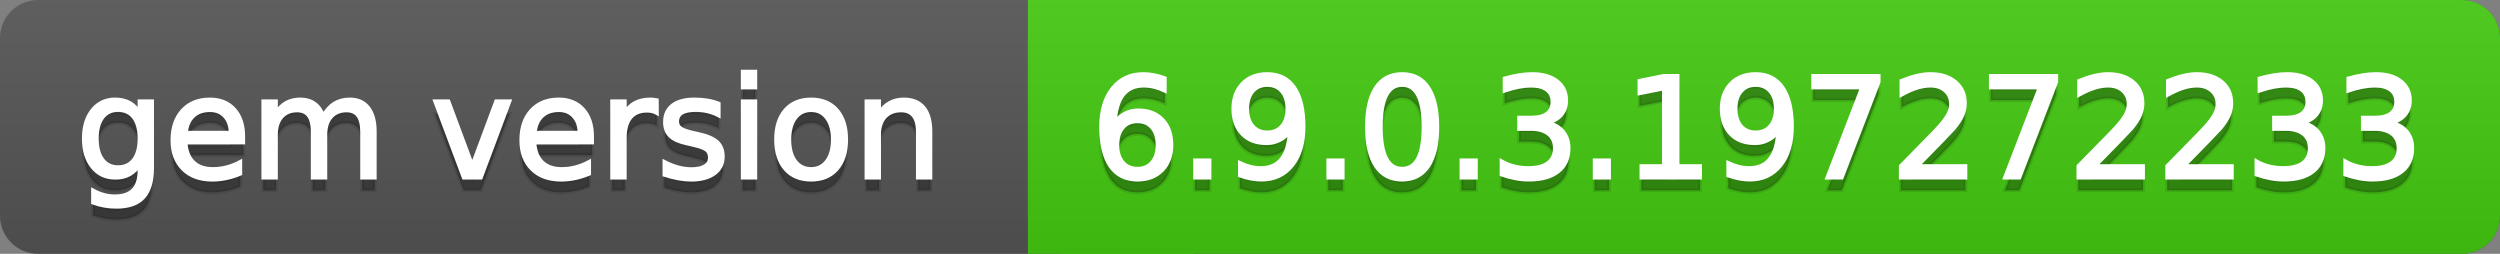
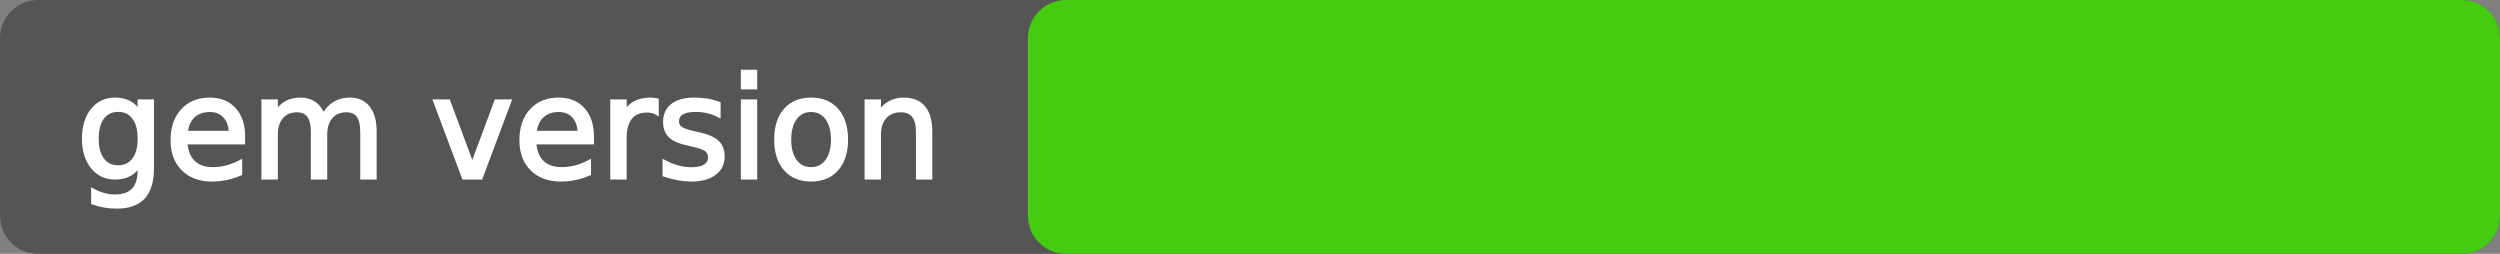
<svg xmlns="http://www.w3.org/2000/svg" width="197" height="20">
  <rect width="100%" height="100%" fill="#808080" stroke="none" />
  <defs>
    <linearGradient id="a" x1="0" y1="0" x2="0" y2="1" gradientUnits="userSpaceOnUse" gradientTransform="matrix(197 0 0 20 -0 0)">
      <stop offset="0" stop-color="#bbbbbb" stop-opacity="0.1" />
      <stop offset="1" stop-color="#000000" stop-opacity="0.1" />
    </linearGradient>
  </defs>
  <path fill="#555555" stroke="none" d="M 3 0 L 194 0 C 195.657 0 197 1.343 197 3 L 197 17 C 197 18.657 195.657 20 194 20 L 3 20 C 1.343 20 0 18.657 0 17 L 0 3 C -0 1.343 1.343 0 3 0 Z" />
  <path fill="#44cc11" stroke="none" d="M 84 0 L 194 0 C 195.657 0 197 1.343 197 3 L 197 17 C 197 18.657 195.657 20 194 20 L 84 20 C 82.343 20 81 18.657 81 17 L 81 3 C 81 1.343 82.343 0 84 0 Z" />
-   <path fill="#44cc11" stroke="none" d="M 81 0 L 94 0 L 94 20 L 81 20 Z" />
-   <path fill="url(#a)" stroke="none" d="M 3 0 L 194 0 C 195.657 0 197 1.343 197 3 L 197 17 C 197 18.657 195.657 20 194 20 L 3 20 C 1.343 20 0 18.657 0 17 L 0 3 C -0 1.343 1.343 0 3 0 Z" />
  <g>
    <g id="tBack">
-       <path fill="#010101" fill-opacity="0.3" stroke="#010101" stroke-opacity="0.098" stroke-width="0.3" d="M 10.995 11.922 Q 10.995 10.848 10.552 10.257 Q 10.109 9.667 9.309 9.667 Q 8.514 9.667 8.071 10.257 Q 7.627 10.848 7.627 11.922 Q 7.627 12.991 8.071 13.582 Q 8.514 14.173 9.309 14.173 Q 10.109 14.173 10.552 13.582 Q 10.995 12.991 10.995 11.922 Z M 11.983 14.253 Q 11.983 15.79 11.301 16.539 Q 10.619 17.288 9.212 17.288 Q 8.691 17.288 8.229 17.21 Q 7.767 17.132 7.332 16.971 L 7.332 16.01 Q 7.767 16.246 8.191 16.359 Q 8.616 16.472 9.056 16.472 Q 10.028 16.472 10.512 15.964 Q 10.995 15.457 10.995 14.431 L 10.995 13.942 Q 10.689 14.474 10.211 14.737 Q 9.733 15 9.067 15 Q 7.96 15 7.284 14.157 Q 6.607 13.313 6.607 11.922 Q 6.607 10.526 7.284 9.683 Q 7.96 8.839 9.067 8.839 Q 9.733 8.839 10.211 9.103 Q 10.689 9.366 10.995 9.897 L 10.995 8.984 L 11.983 8.984 L 11.983 14.253 Z M 19.165 11.745 L 19.165 12.229 L 14.621 12.229 Q 14.685 13.249 15.236 13.783 Q 15.786 14.318 16.769 14.318 Q 17.338 14.318 17.873 14.178 Q 18.407 14.039 18.934 13.759 L 18.934 14.694 Q 18.402 14.919 17.843 15.038 Q 17.285 15.156 16.71 15.156 Q 15.271 15.156 14.43 14.318 Q 13.589 13.48 13.589 12.051 Q 13.589 10.574 14.387 9.707 Q 15.185 8.839 16.538 8.839 Q 17.752 8.839 18.458 9.621 Q 19.165 10.402 19.165 11.745 Z M 18.176 11.455 Q 18.166 10.644 17.722 10.161 Q 17.279 9.677 16.549 9.677 Q 15.722 9.677 15.225 10.145 Q 14.728 10.612 14.653 11.46 L 18.176 11.455 Z M 25.47 10.139 Q 25.841 9.473 26.356 9.156 Q 26.872 8.839 27.57 8.839 Q 28.51 8.839 29.021 9.497 Q 29.531 10.155 29.531 11.369 L 29.531 15 L 28.537 15 L 28.537 11.401 Q 28.537 10.537 28.231 10.118 Q 27.925 9.699 27.296 9.699 Q 26.528 9.699 26.083 10.209 Q 25.637 10.719 25.637 11.6 L 25.637 15 L 24.643 15 L 24.643 11.401 Q 24.643 10.531 24.337 10.115 Q 24.031 9.699 23.392 9.699 Q 22.634 9.699 22.188 10.212 Q 21.743 10.725 21.743 11.6 L 21.743 15 L 20.749 15 L 20.749 8.984 L 21.743 8.984 L 21.743 9.919 Q 22.081 9.366 22.554 9.103 Q 23.026 8.839 23.676 8.839 Q 24.332 8.839 24.791 9.172 Q 25.25 9.505 25.47 10.139 Z M 34.29 8.984 L 35.337 8.984 L 37.217 14.033 L 39.097 8.984 L 40.144 8.984 L 37.888 15 L 36.545 15 L 34.29 8.984 Z M 46.654 11.745 L 46.654 12.229 L 42.11 12.229 Q 42.174 13.249 42.725 13.783 Q 43.275 14.318 44.258 14.318 Q 44.828 14.318 45.362 14.178 Q 45.896 14.039 46.423 13.759 L 46.423 14.694 Q 45.891 14.919 45.333 15.038 Q 44.774 15.156 44.199 15.156 Q 42.76 15.156 41.919 14.318 Q 41.079 13.48 41.079 12.051 Q 41.079 10.574 41.876 9.707 Q 42.674 8.839 44.027 8.839 Q 45.241 8.839 45.948 9.621 Q 46.654 10.402 46.654 11.745 Z M 45.666 11.455 Q 45.655 10.644 45.212 10.161 Q 44.769 9.677 44.038 9.677 Q 43.211 9.677 42.714 10.145 Q 42.217 10.612 42.142 11.46 L 45.666 11.455 Z M 51.762 9.908 Q 51.595 9.812 51.399 9.766 Q 51.203 9.72 50.967 9.72 Q 50.129 9.72 49.68 10.265 Q 49.232 10.811 49.232 11.831 L 49.232 15 L 48.238 15 L 48.238 8.984 L 49.232 8.984 L 49.232 9.919 Q 49.543 9.371 50.043 9.105 Q 50.542 8.839 51.257 8.839 Q 51.359 8.839 51.482 8.853 Q 51.606 8.866 51.756 8.893 L 51.762 9.908 Z M 56.633 9.162 L 56.633 10.096 Q 56.214 9.881 55.763 9.774 Q 55.312 9.667 54.829 9.667 Q 54.093 9.667 53.725 9.892 Q 53.357 10.118 53.357 10.569 Q 53.357 10.913 53.62 11.109 Q 53.883 11.305 54.678 11.482 L 55.017 11.557 Q 56.069 11.783 56.512 12.194 Q 56.956 12.604 56.956 13.34 Q 56.956 14.178 56.292 14.667 Q 55.629 15.156 54.469 15.156 Q 53.985 15.156 53.462 15.062 Q 52.938 14.968 52.358 14.78 L 52.358 13.759 Q 52.906 14.044 53.438 14.186 Q 53.969 14.329 54.49 14.329 Q 55.188 14.329 55.564 14.09 Q 55.94 13.851 55.94 13.416 Q 55.94 13.013 55.669 12.798 Q 55.398 12.583 54.479 12.384 L 54.136 12.304 Q 53.217 12.11 52.809 11.71 Q 52.401 11.31 52.401 10.612 Q 52.401 9.763 53.002 9.301 Q 53.604 8.839 54.71 8.839 Q 55.258 8.839 55.742 8.92 Q 56.225 9 56.633 9.162 Z M 58.529 8.984 L 59.518 8.984 L 59.518 15 L 58.529 15 L 58.529 8.984 Z M 58.529 6.643 L 59.518 6.643 L 59.518 7.894 L 58.529 7.894 L 58.529 6.643 Z M 63.917 9.677 Q 63.122 9.677 62.66 10.298 Q 62.198 10.918 62.198 11.998 Q 62.198 13.077 62.657 13.698 Q 63.116 14.318 63.917 14.318 Q 64.706 14.318 65.168 13.695 Q 65.63 13.072 65.63 11.998 Q 65.63 10.929 65.168 10.303 Q 64.706 9.677 63.917 9.677 Z M 63.917 8.839 Q 65.206 8.839 65.941 9.677 Q 66.677 10.515 66.677 11.998 Q 66.677 13.475 65.941 14.315 Q 65.206 15.156 63.917 15.156 Q 62.622 15.156 61.889 14.315 Q 61.156 13.475 61.156 11.998 Q 61.156 10.515 61.889 9.677 Q 62.622 8.839 63.917 8.839 Z M 73.316 11.369 L 73.316 15 L 72.328 15 L 72.328 11.401 Q 72.328 10.547 71.995 10.123 Q 71.662 9.699 70.996 9.699 Q 70.195 9.699 69.733 10.209 Q 69.271 10.719 69.271 11.6 L 69.271 15 L 68.278 15 L 68.278 8.984 L 69.271 8.984 L 69.271 9.919 Q 69.626 9.376 70.107 9.108 Q 70.587 8.839 71.216 8.839 Q 72.252 8.839 72.784 9.481 Q 73.316 10.123 73.316 11.369 Z" />
-     </g>
+       </g>
    <g id="tText">
      <path fill="#ffffff" stroke="#ffffff" stroke-width="0.3" d="M 10.995 10.922 Q 10.995 9.848 10.552 9.257 Q 10.109 8.667 9.309 8.667 Q 8.514 8.667 8.071 9.257 Q 7.627 9.848 7.627 10.922 Q 7.627 11.991 8.071 12.582 Q 8.514 13.173 9.309 13.173 Q 10.109 13.173 10.552 12.582 Q 10.995 11.991 10.995 10.922 Z M 11.983 13.253 Q 11.983 14.79 11.301 15.539 Q 10.619 16.288 9.212 16.288 Q 8.691 16.288 8.229 16.21 Q 7.767 16.132 7.332 15.971 L 7.332 15.01 Q 7.767 15.246 8.191 15.359 Q 8.616 15.472 9.056 15.472 Q 10.028 15.472 10.512 14.964 Q 10.995 14.457 10.995 13.431 L 10.995 12.942 Q 10.689 13.474 10.211 13.737 Q 9.733 14 9.067 14 Q 7.96 14 7.284 13.157 Q 6.607 12.313 6.607 10.922 Q 6.607 9.526 7.284 8.683 Q 7.96 7.839 9.067 7.839 Q 9.733 7.839 10.211 8.103 Q 10.689 8.366 10.995 8.897 L 10.995 7.984 L 11.983 7.984 L 11.983 13.253 Z M 19.165 10.745 L 19.165 11.229 L 14.621 11.229 Q 14.685 12.249 15.236 12.783 Q 15.786 13.318 16.769 13.318 Q 17.338 13.318 17.873 13.178 Q 18.407 13.039 18.934 12.759 L 18.934 13.694 Q 18.402 13.919 17.843 14.038 Q 17.285 14.156 16.71 14.156 Q 15.271 14.156 14.43 13.318 Q 13.589 12.48 13.589 11.051 Q 13.589 9.574 14.387 8.707 Q 15.185 7.839 16.538 7.839 Q 17.752 7.839 18.458 8.621 Q 19.165 9.402 19.165 10.745 Z M 18.176 10.455 Q 18.166 9.644 17.722 9.161 Q 17.279 8.677 16.549 8.677 Q 15.722 8.677 15.225 9.145 Q 14.728 9.612 14.653 10.46 L 18.176 10.455 Z M 25.47 9.139 Q 25.841 8.473 26.356 8.156 Q 26.872 7.839 27.57 7.839 Q 28.51 7.839 29.021 8.497 Q 29.531 9.155 29.531 10.369 L 29.531 14 L 28.537 14 L 28.537 10.401 Q 28.537 9.537 28.231 9.118 Q 27.925 8.699 27.296 8.699 Q 26.528 8.699 26.083 9.209 Q 25.637 9.719 25.637 10.6 L 25.637 14 L 24.643 14 L 24.643 10.401 Q 24.643 9.531 24.337 9.115 Q 24.031 8.699 23.392 8.699 Q 22.634 8.699 22.188 9.212 Q 21.743 9.725 21.743 10.6 L 21.743 14 L 20.749 14 L 20.749 7.984 L 21.743 7.984 L 21.743 8.919 Q 22.081 8.366 22.554 8.103 Q 23.026 7.839 23.676 7.839 Q 24.332 7.839 24.791 8.172 Q 25.25 8.505 25.47 9.139 Z M 34.29 7.984 L 35.337 7.984 L 37.217 13.033 L 39.097 7.984 L 40.144 7.984 L 37.888 14 L 36.545 14 L 34.29 7.984 Z M 46.654 10.745 L 46.654 11.229 L 42.11 11.229 Q 42.174 12.249 42.725 12.783 Q 43.275 13.318 44.258 13.318 Q 44.828 13.318 45.362 13.178 Q 45.896 13.039 46.423 12.759 L 46.423 13.694 Q 45.891 13.919 45.333 14.038 Q 44.774 14.156 44.199 14.156 Q 42.76 14.156 41.919 13.318 Q 41.079 12.48 41.079 11.051 Q 41.079 9.574 41.876 8.707 Q 42.674 7.839 44.027 7.839 Q 45.241 7.839 45.948 8.621 Q 46.654 9.402 46.654 10.745 Z M 45.666 10.455 Q 45.655 9.644 45.212 9.161 Q 44.769 8.677 44.038 8.677 Q 43.211 8.677 42.714 9.145 Q 42.217 9.612 42.142 10.46 L 45.666 10.455 Z M 51.762 8.908 Q 51.595 8.812 51.399 8.766 Q 51.203 8.72 50.967 8.72 Q 50.129 8.72 49.68 9.265 Q 49.232 9.811 49.232 10.831 L 49.232 14 L 48.238 14 L 48.238 7.984 L 49.232 7.984 L 49.232 8.919 Q 49.543 8.371 50.043 8.105 Q 50.542 7.839 51.257 7.839 Q 51.359 7.839 51.482 7.853 Q 51.606 7.866 51.756 7.893 L 51.762 8.908 Z M 56.633 8.162 L 56.633 9.096 Q 56.214 8.881 55.763 8.774 Q 55.312 8.667 54.829 8.667 Q 54.093 8.667 53.725 8.892 Q 53.357 9.118 53.357 9.569 Q 53.357 9.913 53.62 10.109 Q 53.883 10.305 54.678 10.482 L 55.017 10.557 Q 56.069 10.783 56.512 11.194 Q 56.956 11.604 56.956 12.34 Q 56.956 13.178 56.292 13.667 Q 55.629 14.156 54.469 14.156 Q 53.985 14.156 53.462 14.062 Q 52.938 13.968 52.358 13.78 L 52.358 12.759 Q 52.906 13.044 53.438 13.186 Q 53.969 13.329 54.49 13.329 Q 55.188 13.329 55.564 13.09 Q 55.94 12.851 55.94 12.416 Q 55.94 12.013 55.669 11.798 Q 55.398 11.583 54.479 11.384 L 54.136 11.304 Q 53.217 11.11 52.809 10.71 Q 52.401 10.31 52.401 9.612 Q 52.401 8.763 53.002 8.301 Q 53.604 7.839 54.71 7.839 Q 55.258 7.839 55.742 7.92 Q 56.225 8 56.633 8.162 Z M 58.529 7.984 L 59.518 7.984 L 59.518 14 L 58.529 14 L 58.529 7.984 Z M 58.529 5.643 L 59.518 5.643 L 59.518 6.894 L 58.529 6.894 L 58.529 5.643 Z M 63.917 8.677 Q 63.122 8.677 62.66 9.298 Q 62.198 9.918 62.198 10.998 Q 62.198 12.077 62.657 12.698 Q 63.116 13.318 63.917 13.318 Q 64.706 13.318 65.168 12.695 Q 65.63 12.072 65.63 10.998 Q 65.63 9.929 65.168 9.303 Q 64.706 8.677 63.917 8.677 Z M 63.917 7.839 Q 65.206 7.839 65.941 8.677 Q 66.677 9.515 66.677 10.998 Q 66.677 12.475 65.941 13.315 Q 65.206 14.156 63.917 14.156 Q 62.622 14.156 61.889 13.315 Q 61.156 12.475 61.156 10.998 Q 61.156 9.515 61.889 8.677 Q 62.622 7.839 63.917 7.839 Z M 73.316 10.369 L 73.316 14 L 72.328 14 L 72.328 10.401 Q 72.328 9.547 71.995 9.123 Q 71.662 8.699 70.996 8.699 Q 70.195 8.699 69.733 9.209 Q 69.271 9.719 69.271 10.6 L 69.271 14 L 68.278 14 L 68.278 7.984 L 69.271 7.984 L 69.271 8.919 Q 69.626 8.376 70.107 8.108 Q 70.587 7.839 71.216 7.839 Q 72.252 7.839 72.784 8.481 Q 73.316 9.123 73.316 10.369 Z" />
    </g>
  </g>
  <g>
    <g id="vBack">
-       <path fill="#010101" fill-opacity="0.3" stroke="#010101" stroke-opacity="0.098" stroke-width="0.3" d="M 89.631 10.558 Q 88.9 10.558 88.473 11.058 Q 88.046 11.557 88.046 12.427 Q 88.046 13.292 88.473 13.794 Q 88.9 14.296 89.631 14.296 Q 90.361 14.296 90.788 13.794 Q 91.215 13.292 91.215 12.427 Q 91.215 11.557 90.788 11.058 Q 90.361 10.558 89.631 10.558 Z M 91.785 7.158 L 91.785 8.146 Q 91.376 7.953 90.96 7.851 Q 90.544 7.749 90.136 7.749 Q 89.062 7.749 88.495 8.474 Q 87.928 9.199 87.848 10.666 Q 88.165 10.198 88.643 9.948 Q 89.121 9.699 89.695 9.699 Q 90.904 9.699 91.605 10.432 Q 92.306 11.165 92.306 12.427 Q 92.306 13.663 91.575 14.409 Q 90.845 15.156 89.631 15.156 Q 88.24 15.156 87.504 14.09 Q 86.768 13.023 86.768 10.999 Q 86.768 9.097 87.67 7.967 Q 88.573 6.836 90.093 6.836 Q 90.501 6.836 90.917 6.917 Q 91.333 6.997 91.785 7.158 Z M 94.175 13.636 L 95.308 13.636 L 95.308 15 L 94.175 15 L 94.175 13.636 Z M 97.704 14.833 L 97.704 13.845 Q 98.112 14.039 98.531 14.141 Q 98.95 14.243 99.353 14.243 Q 100.427 14.243 100.993 13.52 Q 101.56 12.798 101.641 11.326 Q 101.329 11.788 100.851 12.035 Q 100.373 12.282 99.793 12.282 Q 98.59 12.282 97.889 11.554 Q 97.188 10.827 97.188 9.564 Q 97.188 8.329 97.918 7.583 Q 98.649 6.836 99.863 6.836 Q 101.254 6.836 101.987 7.902 Q 102.72 8.968 102.72 10.999 Q 102.72 12.895 101.821 14.025 Q 100.921 15.156 99.401 15.156 Q 98.993 15.156 98.574 15.075 Q 98.155 14.995 97.704 14.833 Z M 99.863 11.434 Q 100.593 11.434 101.02 10.934 Q 101.447 10.435 101.447 9.564 Q 101.447 8.7 101.02 8.198 Q 100.593 7.695 99.863 7.695 Q 99.132 7.695 98.705 8.198 Q 98.278 8.7 98.278 9.564 Q 98.278 10.435 98.705 10.934 Q 99.132 11.434 99.863 11.434 Z M 104.67 13.636 L 105.803 13.636 L 105.803 15 L 104.67 15 L 104.67 13.636 Z M 110.487 7.695 Q 109.649 7.695 109.227 8.52 Q 108.806 9.344 108.806 10.999 Q 108.806 12.647 109.227 13.472 Q 109.649 14.296 110.487 14.296 Q 111.33 14.296 111.752 13.472 Q 112.173 12.647 112.173 10.999 Q 112.173 9.344 111.752 8.52 Q 111.33 7.695 110.487 7.695 Z M 110.487 6.836 Q 111.835 6.836 112.547 7.902 Q 113.258 8.968 113.258 10.999 Q 113.258 13.023 112.547 14.09 Q 111.835 15.156 110.487 15.156 Q 109.139 15.156 108.427 14.09 Q 107.715 13.023 107.715 10.999 Q 107.715 8.968 108.427 7.902 Q 109.139 6.836 110.487 6.836 Z M 115.165 13.636 L 116.298 13.636 L 116.298 15 L 115.165 15 L 115.165 13.636 Z M 121.949 10.676 Q 122.728 10.843 123.165 11.369 Q 123.603 11.896 123.603 12.669 Q 123.603 13.856 122.787 14.506 Q 121.97 15.156 120.466 15.156 Q 119.961 15.156 119.427 15.056 Q 118.893 14.957 118.323 14.758 L 118.323 13.711 Q 118.774 13.974 119.312 14.108 Q 119.849 14.243 120.434 14.243 Q 121.455 14.243 121.989 13.84 Q 122.523 13.437 122.523 12.669 Q 122.523 11.96 122.027 11.56 Q 121.53 11.16 120.644 11.16 L 119.709 11.16 L 119.709 10.268 L 120.687 10.268 Q 121.487 10.268 121.911 9.948 Q 122.335 9.629 122.335 9.027 Q 122.335 8.41 121.898 8.079 Q 121.46 7.749 120.644 7.749 Q 120.198 7.749 119.687 7.846 Q 119.177 7.942 118.565 8.146 L 118.565 7.18 Q 119.183 7.008 119.722 6.922 Q 120.262 6.836 120.74 6.836 Q 121.976 6.836 122.695 7.397 Q 123.415 7.958 123.415 8.915 Q 123.415 9.581 123.034 10.04 Q 122.652 10.499 121.949 10.676 Z M 125.66 13.636 L 126.793 13.636 L 126.793 15 L 125.66 15 L 125.66 13.636 Z M 129.345 14.087 L 131.117 14.087 L 131.117 7.969 L 129.189 8.356 L 129.189 7.368 L 131.106 6.981 L 132.191 6.981 L 132.191 14.087 L 133.964 14.087 L 133.964 15 L 129.345 15 L 129.345 14.087 Z M 136.188 14.833 L 136.188 13.845 Q 136.596 14.039 137.015 14.141 Q 137.434 14.243 137.836 14.243 Q 138.911 14.243 139.477 13.52 Q 140.044 12.798 140.125 11.326 Q 139.813 11.788 139.335 12.035 Q 138.857 12.282 138.277 12.282 Q 137.074 12.282 136.373 11.554 Q 135.672 10.827 135.672 9.564 Q 135.672 8.329 136.402 7.583 Q 137.133 6.836 138.347 6.836 Q 139.738 6.836 140.471 7.902 Q 141.204 8.968 141.204 10.999 Q 141.204 12.895 140.304 14.025 Q 139.405 15.156 137.885 15.156 Q 137.477 15.156 137.058 15.075 Q 136.639 14.995 136.188 14.833 Z M 138.347 11.434 Q 139.077 11.434 139.504 10.934 Q 139.931 10.435 139.931 9.564 Q 139.931 8.7 139.504 8.198 Q 139.077 7.695 138.347 7.695 Q 137.616 7.695 137.189 8.198 Q 136.762 8.7 136.762 9.564 Q 136.762 10.435 137.189 10.934 Q 137.616 11.434 138.347 11.434 Z M 142.88 6.981 L 148.036 6.981 L 148.036 7.443 L 145.125 15 L 143.992 15 L 146.731 7.894 L 142.88 7.894 L 142.88 6.981 Z M 151.087 14.087 L 154.874 14.087 L 154.874 15 L 149.782 15 L 149.782 14.087 Q 150.399 13.448 151.466 12.371 Q 152.532 11.294 152.806 10.982 Q 153.327 10.397 153.533 9.991 Q 153.74 9.586 153.74 9.194 Q 153.74 8.555 153.292 8.152 Q 152.843 7.749 152.124 7.749 Q 151.613 7.749 151.047 7.926 Q 150.48 8.104 149.835 8.463 L 149.835 7.368 Q 150.491 7.104 151.06 6.97 Q 151.629 6.836 152.102 6.836 Q 153.348 6.836 154.089 7.459 Q 154.831 8.082 154.831 9.124 Q 154.831 9.618 154.645 10.061 Q 154.46 10.504 153.971 11.106 Q 153.837 11.262 153.117 12.006 Q 152.397 12.75 151.087 14.087 Z M 156.877 6.981 L 162.033 6.981 L 162.033 7.443 L 159.122 15 L 157.989 15 L 160.728 7.894 L 156.877 7.894 L 156.877 6.981 Z M 165.084 14.087 L 168.871 14.087 L 168.871 15 L 163.779 15 L 163.779 14.087 Q 164.396 13.448 165.463 12.371 Q 166.529 11.294 166.803 10.982 Q 167.324 10.397 167.531 9.991 Q 167.737 9.586 167.737 9.194 Q 167.737 8.555 167.289 8.152 Q 166.84 7.749 166.121 7.749 Q 165.61 7.749 165.044 7.926 Q 164.477 8.104 163.833 8.463 L 163.833 7.368 Q 164.488 7.104 165.057 6.97 Q 165.626 6.836 166.099 6.836 Q 167.345 6.836 168.086 7.459 Q 168.828 8.082 168.828 9.124 Q 168.828 9.618 168.642 10.061 Q 168.457 10.504 167.968 11.106 Q 167.834 11.262 167.114 12.006 Q 166.395 12.75 165.084 14.087 Z M 172.083 14.087 L 175.869 14.087 L 175.869 15 L 170.777 15 L 170.777 14.087 Q 171.395 13.448 172.461 12.371 Q 173.527 11.294 173.801 10.982 Q 174.322 10.397 174.529 9.991 Q 174.736 9.586 174.736 9.194 Q 174.736 8.555 174.287 8.152 Q 173.839 7.749 173.119 7.749 Q 172.609 7.749 172.042 7.926 Q 171.476 8.104 170.831 8.463 L 170.831 7.368 Q 171.486 7.104 172.056 6.97 Q 172.625 6.836 173.098 6.836 Q 174.344 6.836 175.085 7.459 Q 175.826 8.082 175.826 9.124 Q 175.826 9.618 175.641 10.061 Q 175.456 10.504 174.967 11.106 Q 174.833 11.262 174.113 12.006 Q 173.393 12.75 172.083 14.087 Z M 181.434 10.676 Q 182.212 10.843 182.65 11.369 Q 183.088 11.896 183.088 12.669 Q 183.088 13.856 182.271 14.506 Q 181.455 15.156 179.951 15.156 Q 179.446 15.156 178.912 15.056 Q 178.377 14.957 177.808 14.758 L 177.808 13.711 Q 178.259 13.974 178.796 14.108 Q 179.333 14.243 179.919 14.243 Q 180.939 14.243 181.474 13.84 Q 182.008 13.437 182.008 12.669 Q 182.008 11.96 181.511 11.56 Q 181.015 11.16 180.128 11.16 L 179.194 11.16 L 179.194 10.268 L 180.171 10.268 Q 180.972 10.268 181.396 9.948 Q 181.82 9.629 181.82 9.027 Q 181.82 8.41 181.383 8.079 Q 180.945 7.749 180.128 7.749 Q 179.683 7.749 179.172 7.846 Q 178.662 7.942 178.05 8.146 L 178.05 7.18 Q 178.667 7.008 179.207 6.922 Q 179.747 6.836 180.225 6.836 Q 181.46 6.836 182.18 7.397 Q 182.9 7.958 182.9 8.915 Q 182.9 9.581 182.519 10.04 Q 182.137 10.499 181.434 10.676 Z M 188.432 10.676 Q 189.211 10.843 189.649 11.369 Q 190.086 11.896 190.086 12.669 Q 190.086 13.856 189.27 14.506 Q 188.454 15.156 186.95 15.156 Q 186.445 15.156 185.91 15.056 Q 185.376 14.957 184.807 14.758 L 184.807 13.711 Q 185.258 13.974 185.795 14.108 Q 186.332 14.243 186.917 14.243 Q 187.938 14.243 188.472 13.84 Q 189.007 13.437 189.007 12.669 Q 189.007 11.96 188.51 11.56 Q 188.013 11.16 187.127 11.16 L 186.192 11.16 L 186.192 10.268 L 187.17 10.268 Q 187.97 10.268 188.395 9.948 Q 188.819 9.629 188.819 9.027 Q 188.819 8.41 188.381 8.079 Q 187.943 7.749 187.127 7.749 Q 186.681 7.749 186.171 7.846 Q 185.661 7.942 185.048 8.146 L 185.048 7.18 Q 185.666 7.008 186.206 6.922 Q 186.746 6.836 187.224 6.836 Q 188.459 6.836 189.179 7.397 Q 189.898 7.958 189.898 8.915 Q 189.898 9.581 189.517 10.04 Q 189.136 10.499 188.432 10.676 Z" />
-     </g>
+       </g>
    <g id="vText">
-       <path fill="#ffffff" stroke="#ffffff" stroke-width="0.3" d="M 89.631 9.558 Q 88.9 9.558 88.473 10.058 Q 88.046 10.557 88.046 11.427 Q 88.046 12.292 88.473 12.794 Q 88.9 13.296 89.631 13.296 Q 90.361 13.296 90.788 12.794 Q 91.215 12.292 91.215 11.427 Q 91.215 10.557 90.788 10.058 Q 90.361 9.558 89.631 9.558 Z M 91.785 6.158 L 91.785 7.146 Q 91.376 6.953 90.96 6.851 Q 90.544 6.749 90.136 6.749 Q 89.062 6.749 88.495 7.474 Q 87.928 8.199 87.848 9.666 Q 88.165 9.198 88.643 8.948 Q 89.121 8.699 89.695 8.699 Q 90.904 8.699 91.605 9.432 Q 92.306 10.165 92.306 11.427 Q 92.306 12.663 91.575 13.409 Q 90.845 14.156 89.631 14.156 Q 88.24 14.156 87.504 13.09 Q 86.768 12.023 86.768 9.999 Q 86.768 8.097 87.67 6.967 Q 88.573 5.836 90.093 5.836 Q 90.501 5.836 90.917 5.917 Q 91.333 5.997 91.785 6.158 Z M 94.175 12.636 L 95.308 12.636 L 95.308 14 L 94.175 14 L 94.175 12.636 Z M 97.704 13.833 L 97.704 12.845 Q 98.112 13.039 98.531 13.141 Q 98.95 13.243 99.353 13.243 Q 100.427 13.243 100.993 12.52 Q 101.56 11.798 101.641 10.326 Q 101.329 10.788 100.851 11.035 Q 100.373 11.282 99.793 11.282 Q 98.59 11.282 97.889 10.554 Q 97.188 9.827 97.188 8.564 Q 97.188 7.329 97.918 6.583 Q 98.649 5.836 99.863 5.836 Q 101.254 5.836 101.987 6.902 Q 102.72 7.968 102.72 9.999 Q 102.72 11.895 101.821 13.025 Q 100.921 14.156 99.401 14.156 Q 98.993 14.156 98.574 14.075 Q 98.155 13.995 97.704 13.833 Z M 99.863 10.434 Q 100.593 10.434 101.02 9.934 Q 101.447 9.435 101.447 8.564 Q 101.447 7.7 101.02 7.198 Q 100.593 6.695 99.863 6.695 Q 99.132 6.695 98.705 7.198 Q 98.278 7.7 98.278 8.564 Q 98.278 9.435 98.705 9.934 Q 99.132 10.434 99.863 10.434 Z M 104.67 12.636 L 105.803 12.636 L 105.803 14 L 104.67 14 L 104.67 12.636 Z M 110.487 6.695 Q 109.649 6.695 109.227 7.52 Q 108.806 8.344 108.806 9.999 Q 108.806 11.647 109.227 12.472 Q 109.649 13.296 110.487 13.296 Q 111.33 13.296 111.752 12.472 Q 112.173 11.647 112.173 9.999 Q 112.173 8.344 111.752 7.52 Q 111.33 6.695 110.487 6.695 Z M 110.487 5.836 Q 111.835 5.836 112.547 6.902 Q 113.258 7.968 113.258 9.999 Q 113.258 12.023 112.547 13.09 Q 111.835 14.156 110.487 14.156 Q 109.139 14.156 108.427 13.09 Q 107.715 12.023 107.715 9.999 Q 107.715 7.968 108.427 6.902 Q 109.139 5.836 110.487 5.836 Z M 115.165 12.636 L 116.298 12.636 L 116.298 14 L 115.165 14 L 115.165 12.636 Z M 121.949 9.676 Q 122.728 9.843 123.165 10.369 Q 123.603 10.896 123.603 11.669 Q 123.603 12.856 122.787 13.506 Q 121.97 14.156 120.466 14.156 Q 119.961 14.156 119.427 14.056 Q 118.893 13.957 118.323 13.758 L 118.323 12.711 Q 118.774 12.974 119.312 13.108 Q 119.849 13.243 120.434 13.243 Q 121.455 13.243 121.989 12.84 Q 122.523 12.437 122.523 11.669 Q 122.523 10.96 122.027 10.56 Q 121.53 10.16 120.644 10.16 L 119.709 10.16 L 119.709 9.268 L 120.687 9.268 Q 121.487 9.268 121.911 8.948 Q 122.335 8.629 122.335 8.027 Q 122.335 7.41 121.898 7.079 Q 121.46 6.749 120.644 6.749 Q 120.198 6.749 119.687 6.846 Q 119.177 6.942 118.565 7.146 L 118.565 6.18 Q 119.183 6.008 119.722 5.922 Q 120.262 5.836 120.74 5.836 Q 121.976 5.836 122.695 6.397 Q 123.415 6.958 123.415 7.915 Q 123.415 8.581 123.034 9.04 Q 122.652 9.499 121.949 9.676 Z M 125.66 12.636 L 126.793 12.636 L 126.793 14 L 125.66 14 L 125.66 12.636 Z M 129.345 13.087 L 131.117 13.087 L 131.117 6.969 L 129.189 7.356 L 129.189 6.368 L 131.106 5.981 L 132.191 5.981 L 132.191 13.087 L 133.964 13.087 L 133.964 14 L 129.345 14 L 129.345 13.087 Z M 136.188 13.833 L 136.188 12.845 Q 136.596 13.039 137.015 13.141 Q 137.434 13.243 137.836 13.243 Q 138.911 13.243 139.477 12.52 Q 140.044 11.798 140.125 10.326 Q 139.813 10.788 139.335 11.035 Q 138.857 11.282 138.277 11.282 Q 137.074 11.282 136.373 10.554 Q 135.672 9.827 135.672 8.564 Q 135.672 7.329 136.402 6.583 Q 137.133 5.836 138.347 5.836 Q 139.738 5.836 140.471 6.902 Q 141.204 7.968 141.204 9.999 Q 141.204 11.895 140.304 13.025 Q 139.405 14.156 137.885 14.156 Q 137.477 14.156 137.058 14.075 Q 136.639 13.995 136.188 13.833 Z M 138.347 10.434 Q 139.077 10.434 139.504 9.934 Q 139.931 9.435 139.931 8.564 Q 139.931 7.7 139.504 7.198 Q 139.077 6.695 138.347 6.695 Q 137.616 6.695 137.189 7.198 Q 136.762 7.7 136.762 8.564 Q 136.762 9.435 137.189 9.934 Q 137.616 10.434 138.347 10.434 Z M 142.88 5.981 L 148.036 5.981 L 148.036 6.443 L 145.125 14 L 143.992 14 L 146.731 6.894 L 142.88 6.894 L 142.88 5.981 Z M 151.087 13.087 L 154.874 13.087 L 154.874 14 L 149.782 14 L 149.782 13.087 Q 150.399 12.448 151.466 11.371 Q 152.532 10.294 152.806 9.982 Q 153.327 9.397 153.533 8.991 Q 153.74 8.586 153.74 8.194 Q 153.74 7.555 153.292 7.152 Q 152.843 6.749 152.124 6.749 Q 151.613 6.749 151.047 6.926 Q 150.48 7.104 149.835 7.463 L 149.835 6.368 Q 150.491 6.104 151.06 5.97 Q 151.629 5.836 152.102 5.836 Q 153.348 5.836 154.089 6.459 Q 154.831 7.082 154.831 8.124 Q 154.831 8.618 154.645 9.061 Q 154.46 9.504 153.971 10.106 Q 153.837 10.262 153.117 11.006 Q 152.397 11.75 151.087 13.087 Z M 156.877 5.981 L 162.033 5.981 L 162.033 6.443 L 159.122 14 L 157.989 14 L 160.728 6.894 L 156.877 6.894 L 156.877 5.981 Z M 165.084 13.087 L 168.871 13.087 L 168.871 14 L 163.779 14 L 163.779 13.087 Q 164.396 12.448 165.463 11.371 Q 166.529 10.294 166.803 9.982 Q 167.324 9.397 167.531 8.991 Q 167.737 8.586 167.737 8.194 Q 167.737 7.555 167.289 7.152 Q 166.84 6.749 166.121 6.749 Q 165.61 6.749 165.044 6.926 Q 164.477 7.104 163.833 7.463 L 163.833 6.368 Q 164.488 6.104 165.057 5.97 Q 165.626 5.836 166.099 5.836 Q 167.345 5.836 168.086 6.459 Q 168.828 7.082 168.828 8.124 Q 168.828 8.618 168.642 9.061 Q 168.457 9.504 167.968 10.106 Q 167.834 10.262 167.114 11.006 Q 166.395 11.75 165.084 13.087 Z M 172.083 13.087 L 175.869 13.087 L 175.869 14 L 170.777 14 L 170.777 13.087 Q 171.395 12.448 172.461 11.371 Q 173.527 10.294 173.801 9.982 Q 174.322 9.397 174.529 8.991 Q 174.736 8.586 174.736 8.194 Q 174.736 7.555 174.287 7.152 Q 173.839 6.749 173.119 6.749 Q 172.609 6.749 172.042 6.926 Q 171.476 7.104 170.831 7.463 L 170.831 6.368 Q 171.486 6.104 172.056 5.97 Q 172.625 5.836 173.098 5.836 Q 174.344 5.836 175.085 6.459 Q 175.826 7.082 175.826 8.124 Q 175.826 8.618 175.641 9.061 Q 175.456 9.504 174.967 10.106 Q 174.833 10.262 174.113 11.006 Q 173.393 11.75 172.083 13.087 Z M 181.434 9.676 Q 182.212 9.843 182.65 10.369 Q 183.088 10.896 183.088 11.669 Q 183.088 12.856 182.271 13.506 Q 181.455 14.156 179.951 14.156 Q 179.446 14.156 178.912 14.056 Q 178.377 13.957 177.808 13.758 L 177.808 12.711 Q 178.259 12.974 178.796 13.108 Q 179.333 13.243 179.919 13.243 Q 180.939 13.243 181.474 12.84 Q 182.008 12.437 182.008 11.669 Q 182.008 10.96 181.511 10.56 Q 181.015 10.16 180.128 10.16 L 179.194 10.16 L 179.194 9.268 L 180.171 9.268 Q 180.972 9.268 181.396 8.948 Q 181.82 8.629 181.82 8.027 Q 181.82 7.41 181.383 7.079 Q 180.945 6.749 180.128 6.749 Q 179.683 6.749 179.172 6.846 Q 178.662 6.942 178.05 7.146 L 178.05 6.18 Q 178.667 6.008 179.207 5.922 Q 179.747 5.836 180.225 5.836 Q 181.46 5.836 182.18 6.397 Q 182.9 6.958 182.9 7.915 Q 182.9 8.581 182.519 9.04 Q 182.137 9.499 181.434 9.676 Z M 188.432 9.676 Q 189.211 9.843 189.649 10.369 Q 190.086 10.896 190.086 11.669 Q 190.086 12.856 189.27 13.506 Q 188.454 14.156 186.95 14.156 Q 186.445 14.156 185.91 14.056 Q 185.376 13.957 184.807 13.758 L 184.807 12.711 Q 185.258 12.974 185.795 13.108 Q 186.332 13.243 186.917 13.243 Q 187.938 13.243 188.472 12.84 Q 189.007 12.437 189.007 11.669 Q 189.007 10.96 188.51 10.56 Q 188.013 10.16 187.127 10.16 L 186.192 10.16 L 186.192 9.268 L 187.17 9.268 Q 187.97 9.268 188.395 8.948 Q 188.819 8.629 188.819 8.027 Q 188.819 7.41 188.381 7.079 Q 187.943 6.749 187.127 6.749 Q 186.681 6.749 186.171 6.846 Q 185.661 6.942 185.048 7.146 L 185.048 6.18 Q 185.666 6.008 186.206 5.922 Q 186.746 5.836 187.224 5.836 Q 188.459 5.836 189.179 6.397 Q 189.898 6.958 189.898 7.915 Q 189.898 8.581 189.517 9.04 Q 189.136 9.499 188.432 9.676 Z" />
-     </g>
+       </g>
  </g>
</svg>